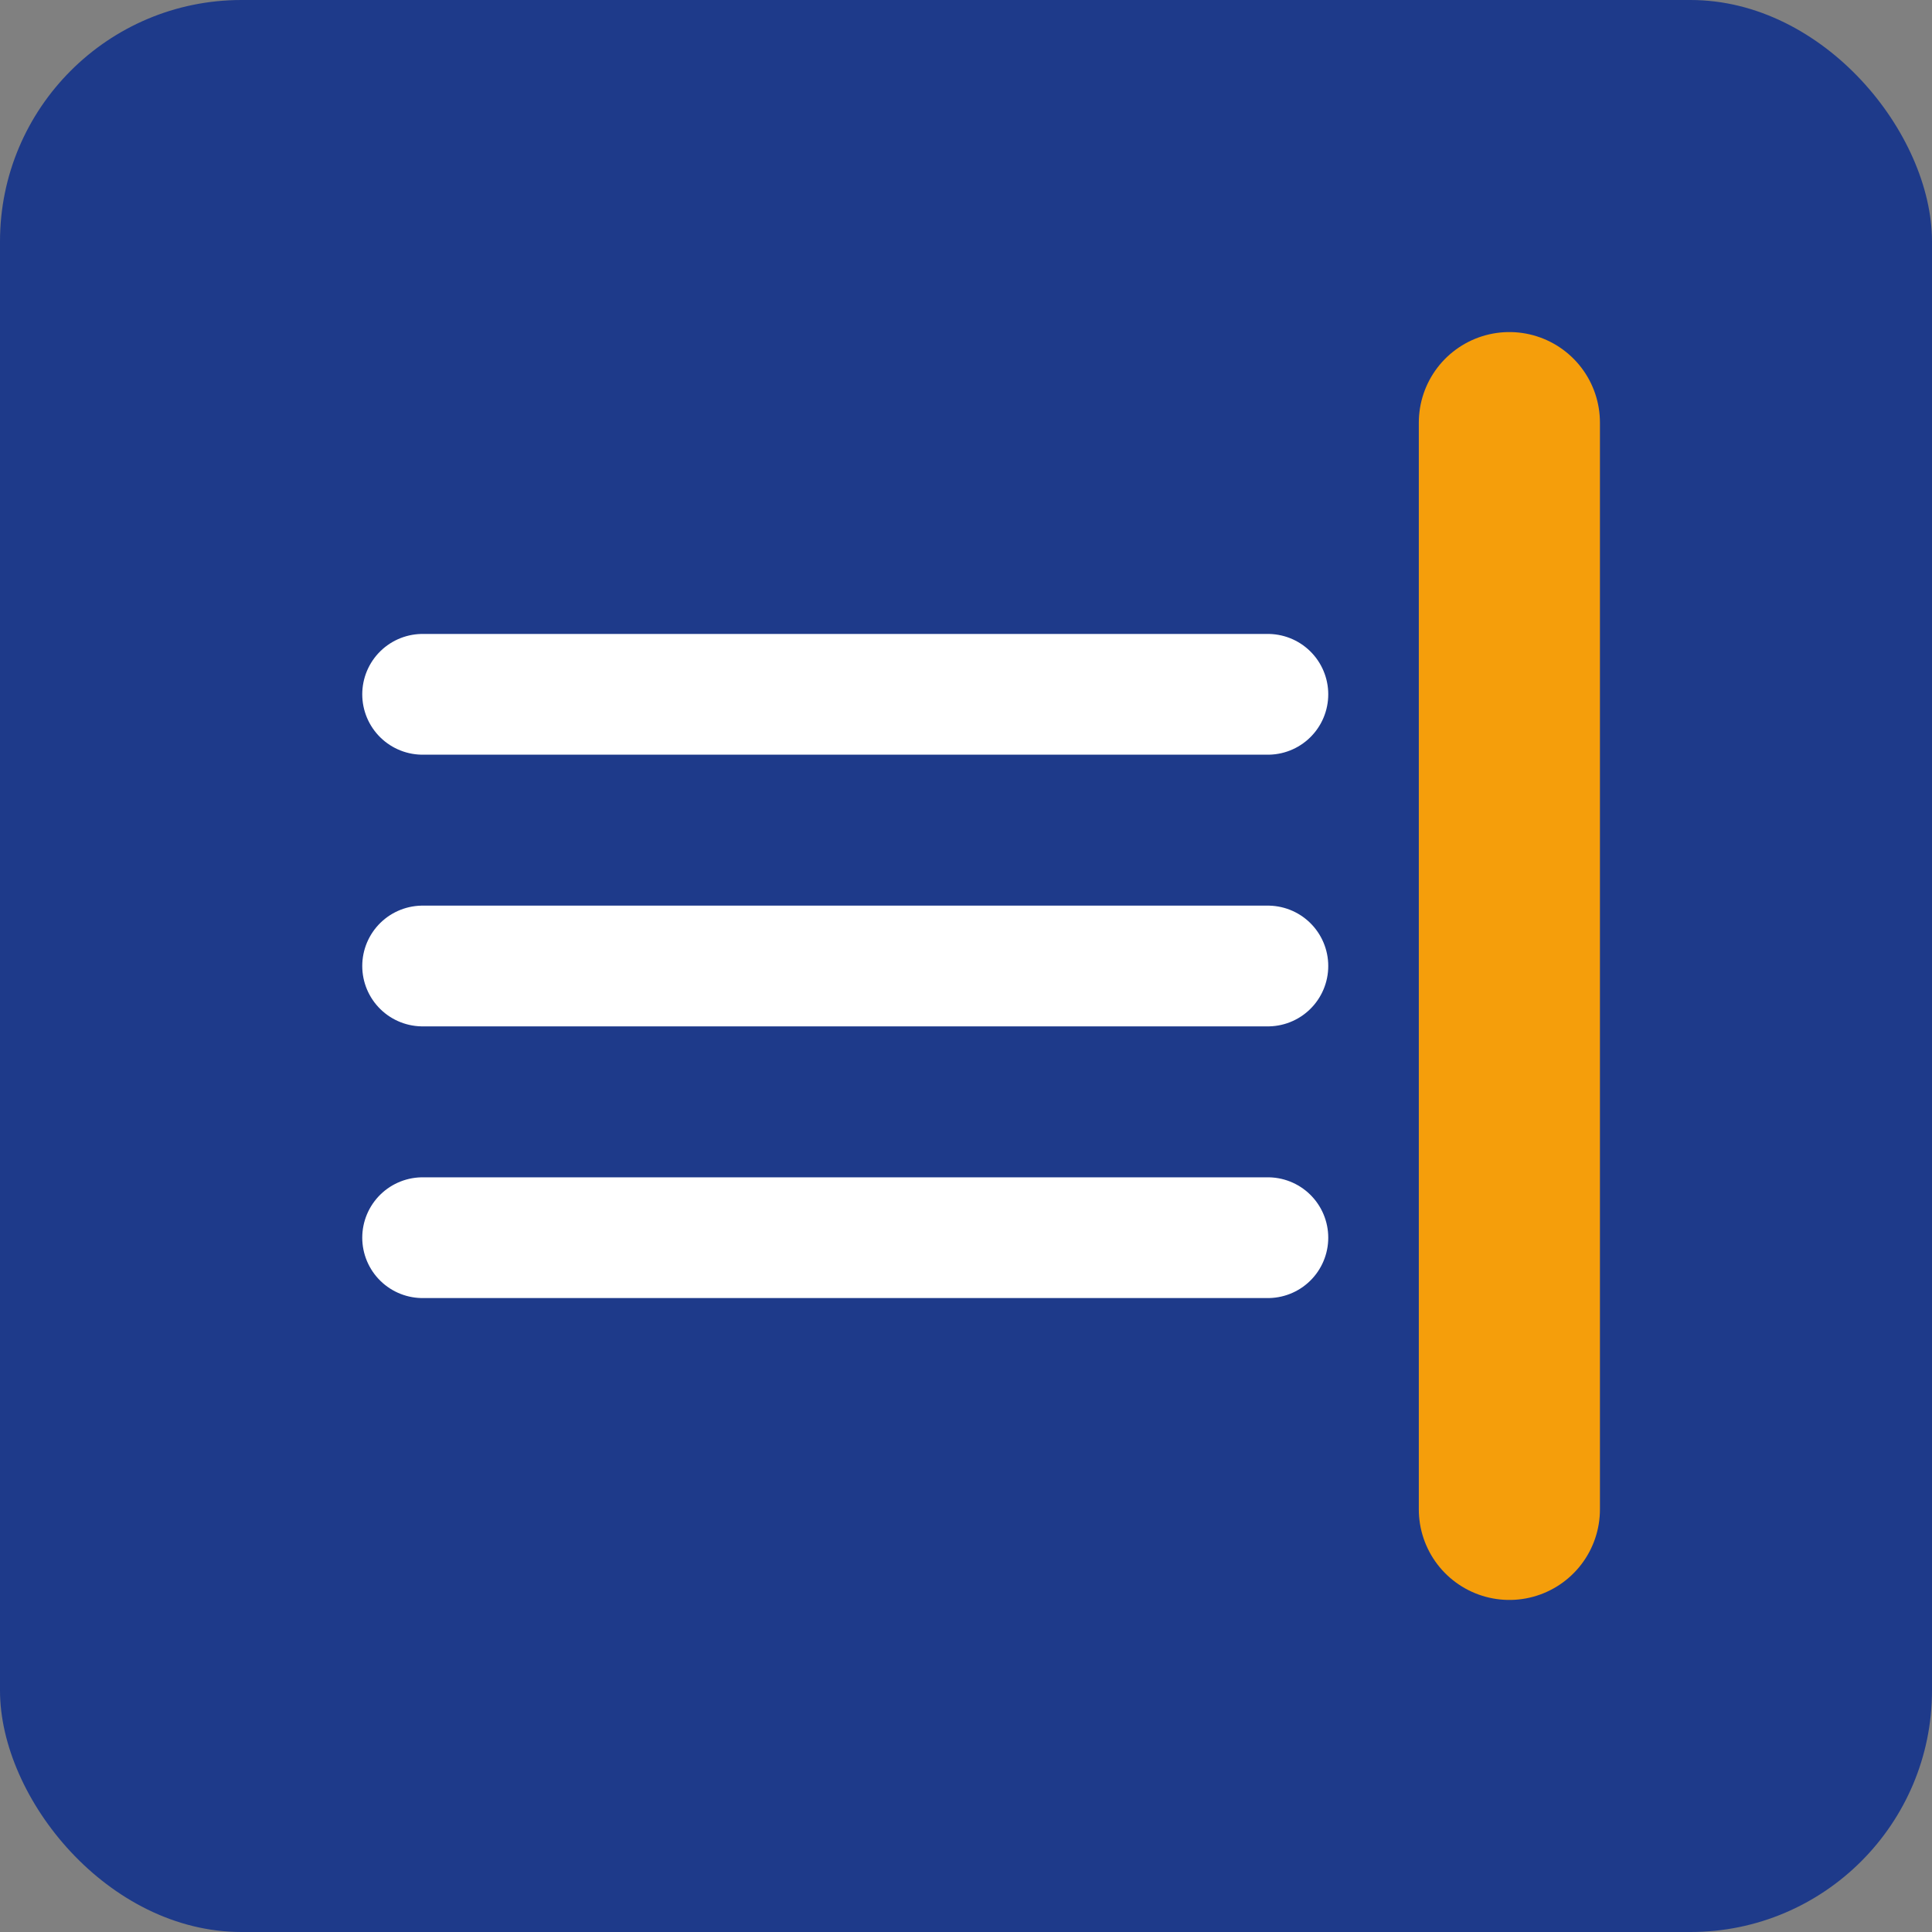
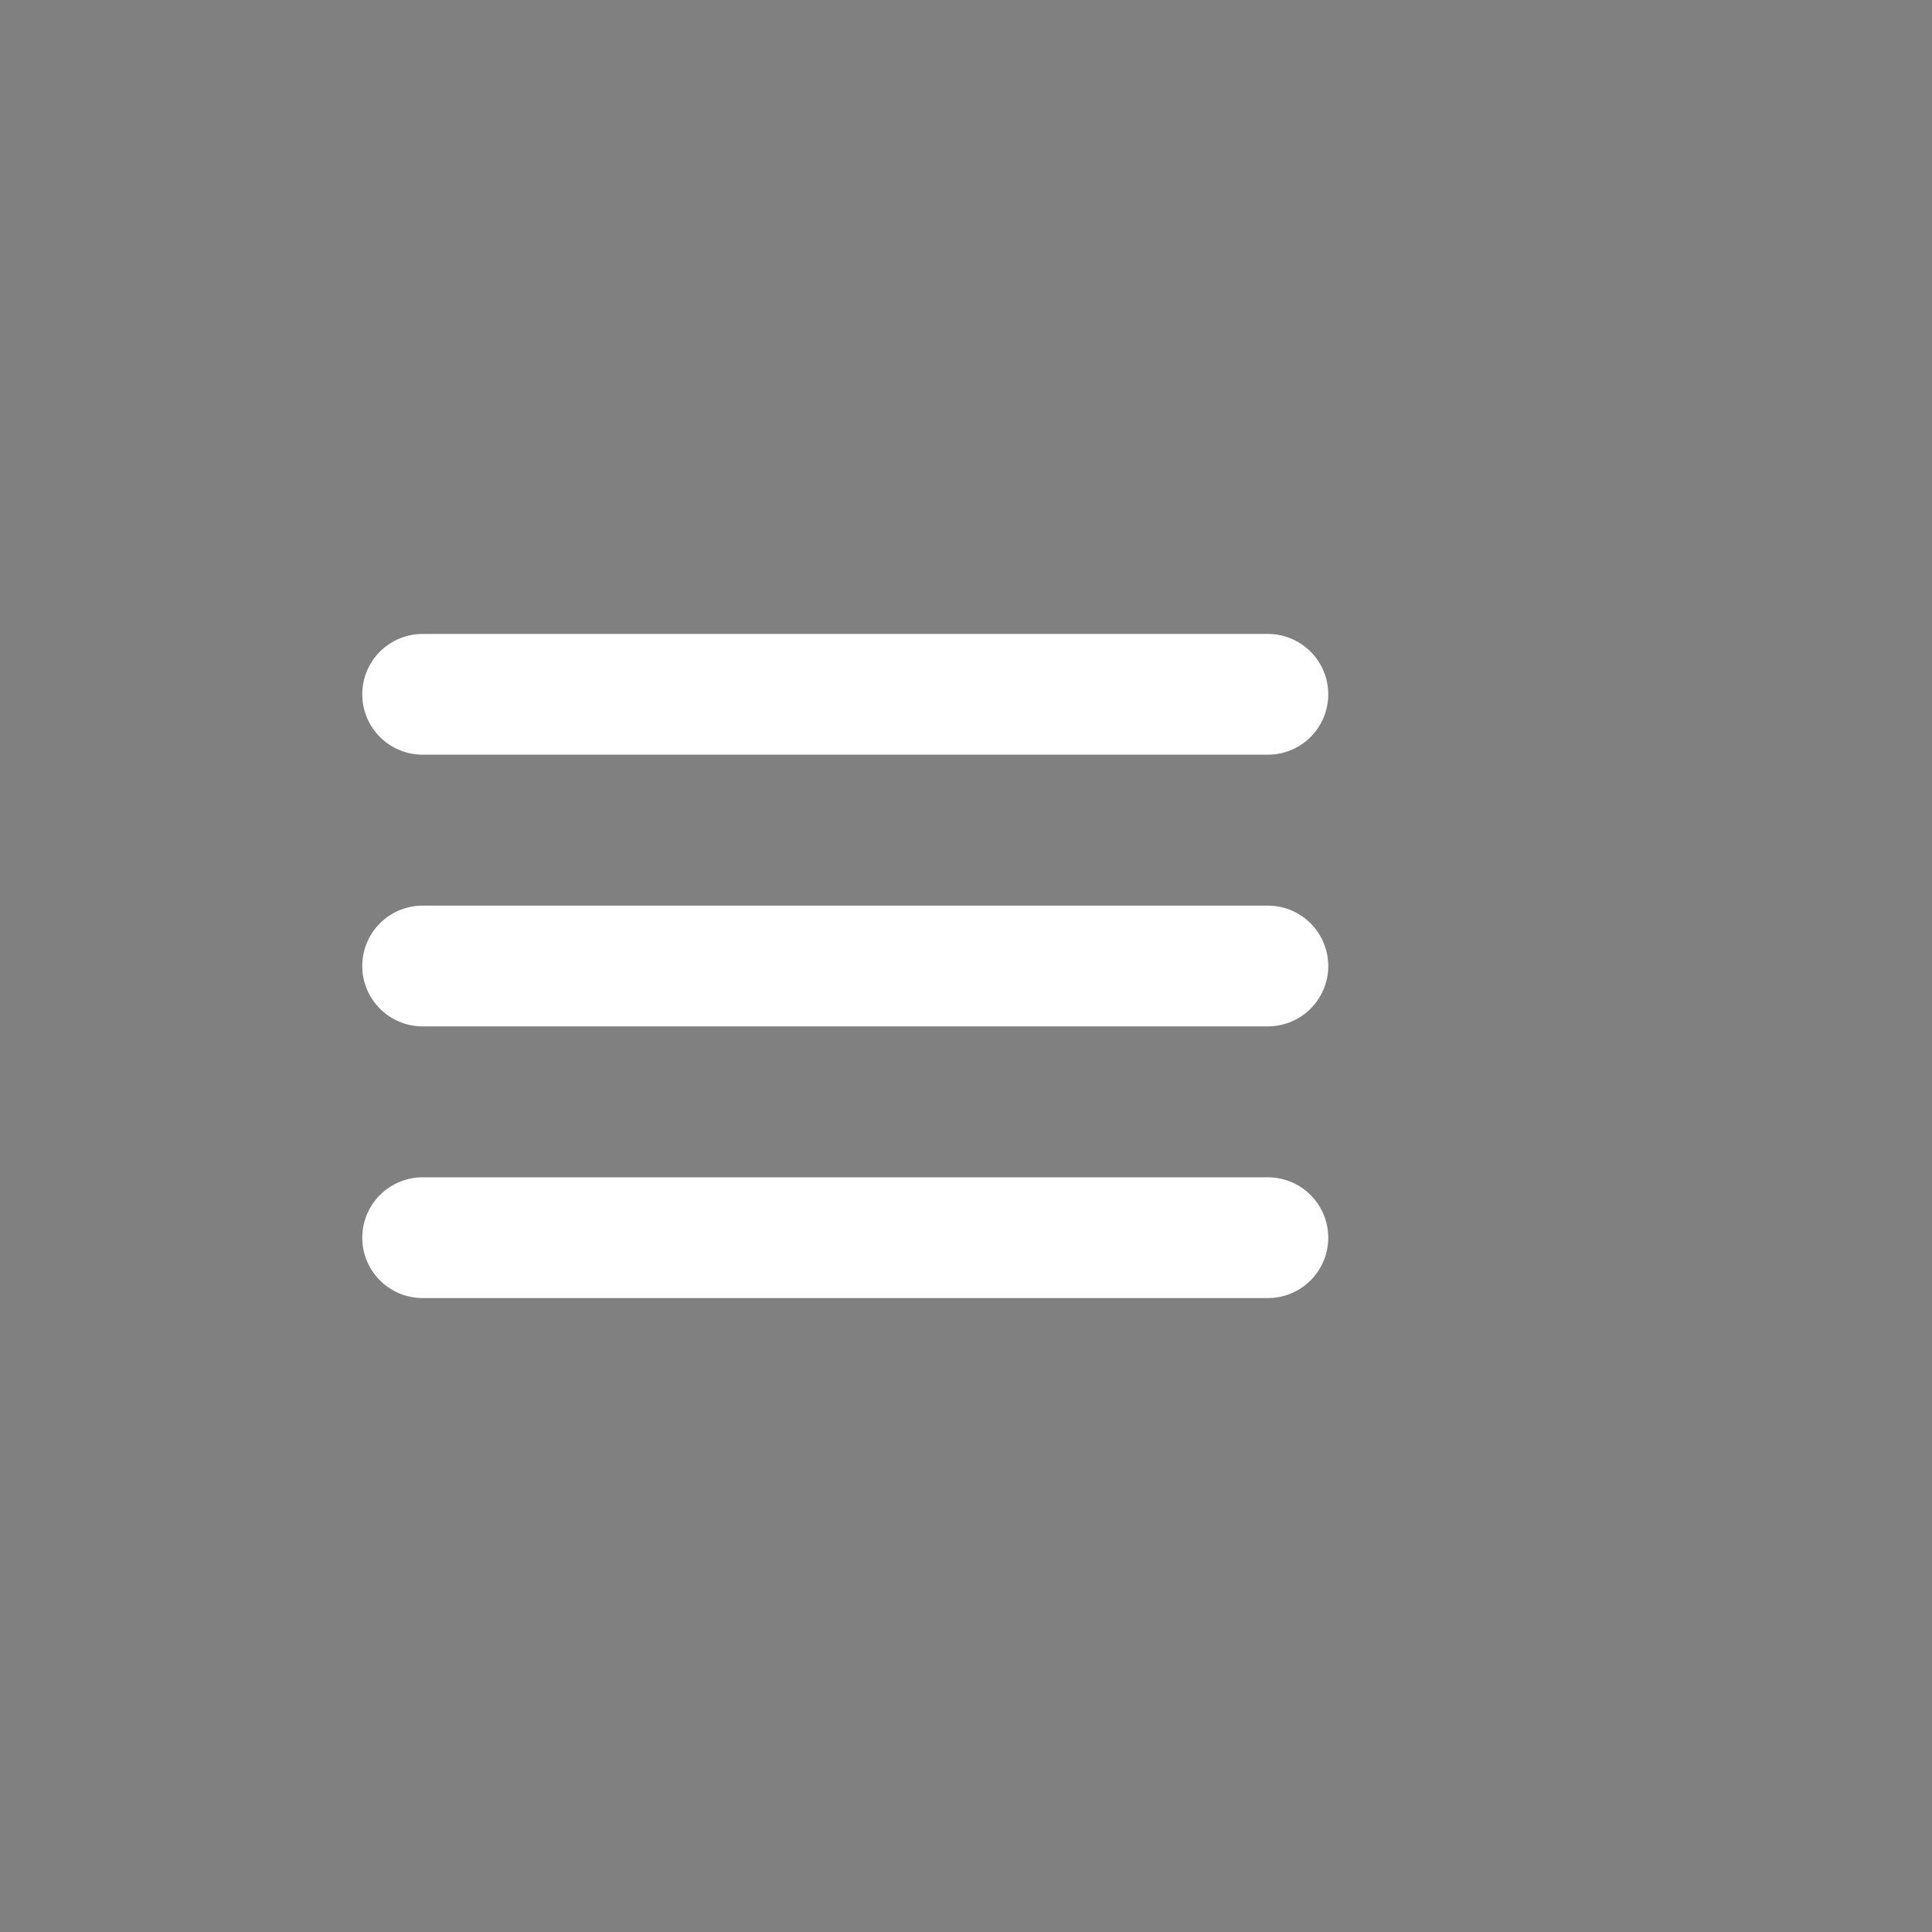
<svg xmlns="http://www.w3.org/2000/svg" width="32" height="32" viewBox="0 0 32 32" fill="none">
  <rect x="0" y="0" width="32" height="32" fill="#808080" stroke="none" />
-   <rect width="32" height="32" rx="4" fill="#1E3A8A" />
  <path d="M7 11.5H21M7 16H21M7 20.5H21" stroke="white" stroke-width="2" stroke-linecap="round" />
-   <path d="M25 7L25 25" stroke="#F59E0B" stroke-width="3" stroke-linecap="round" />
</svg>